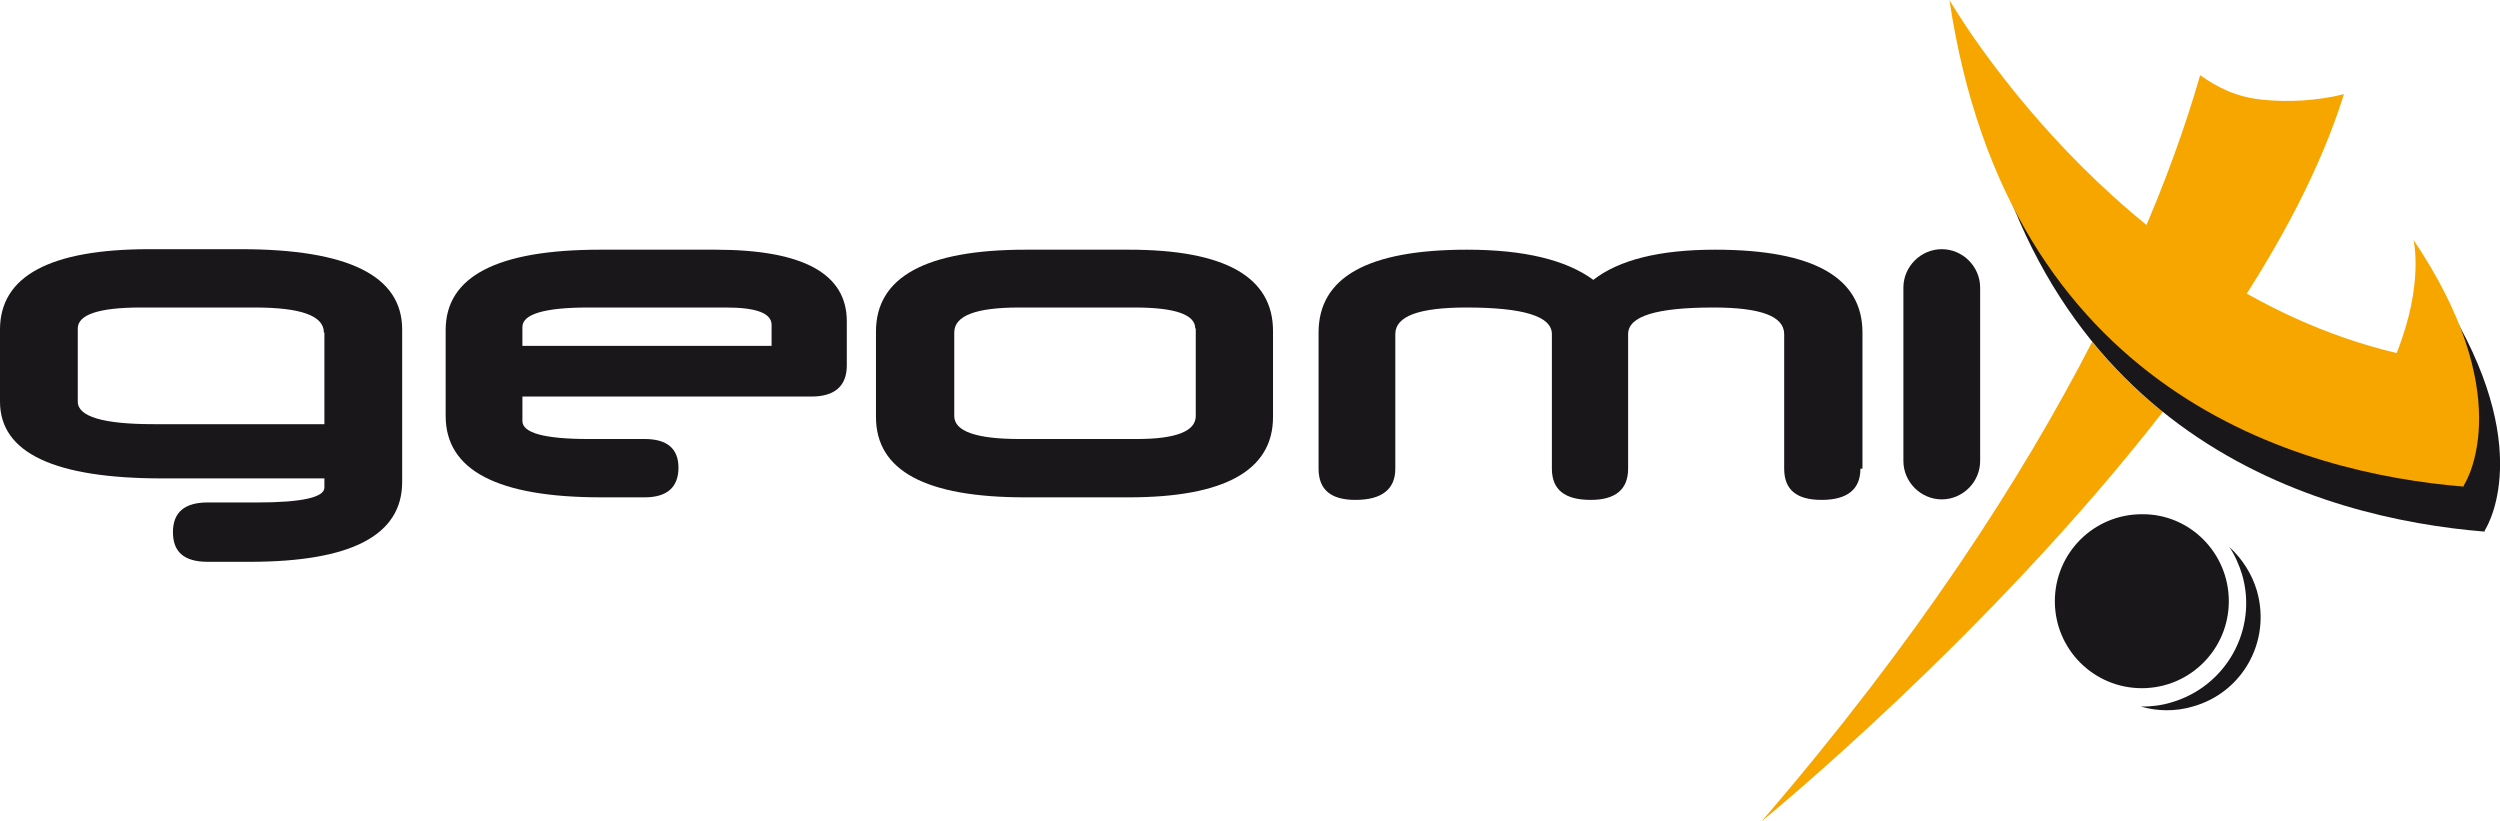
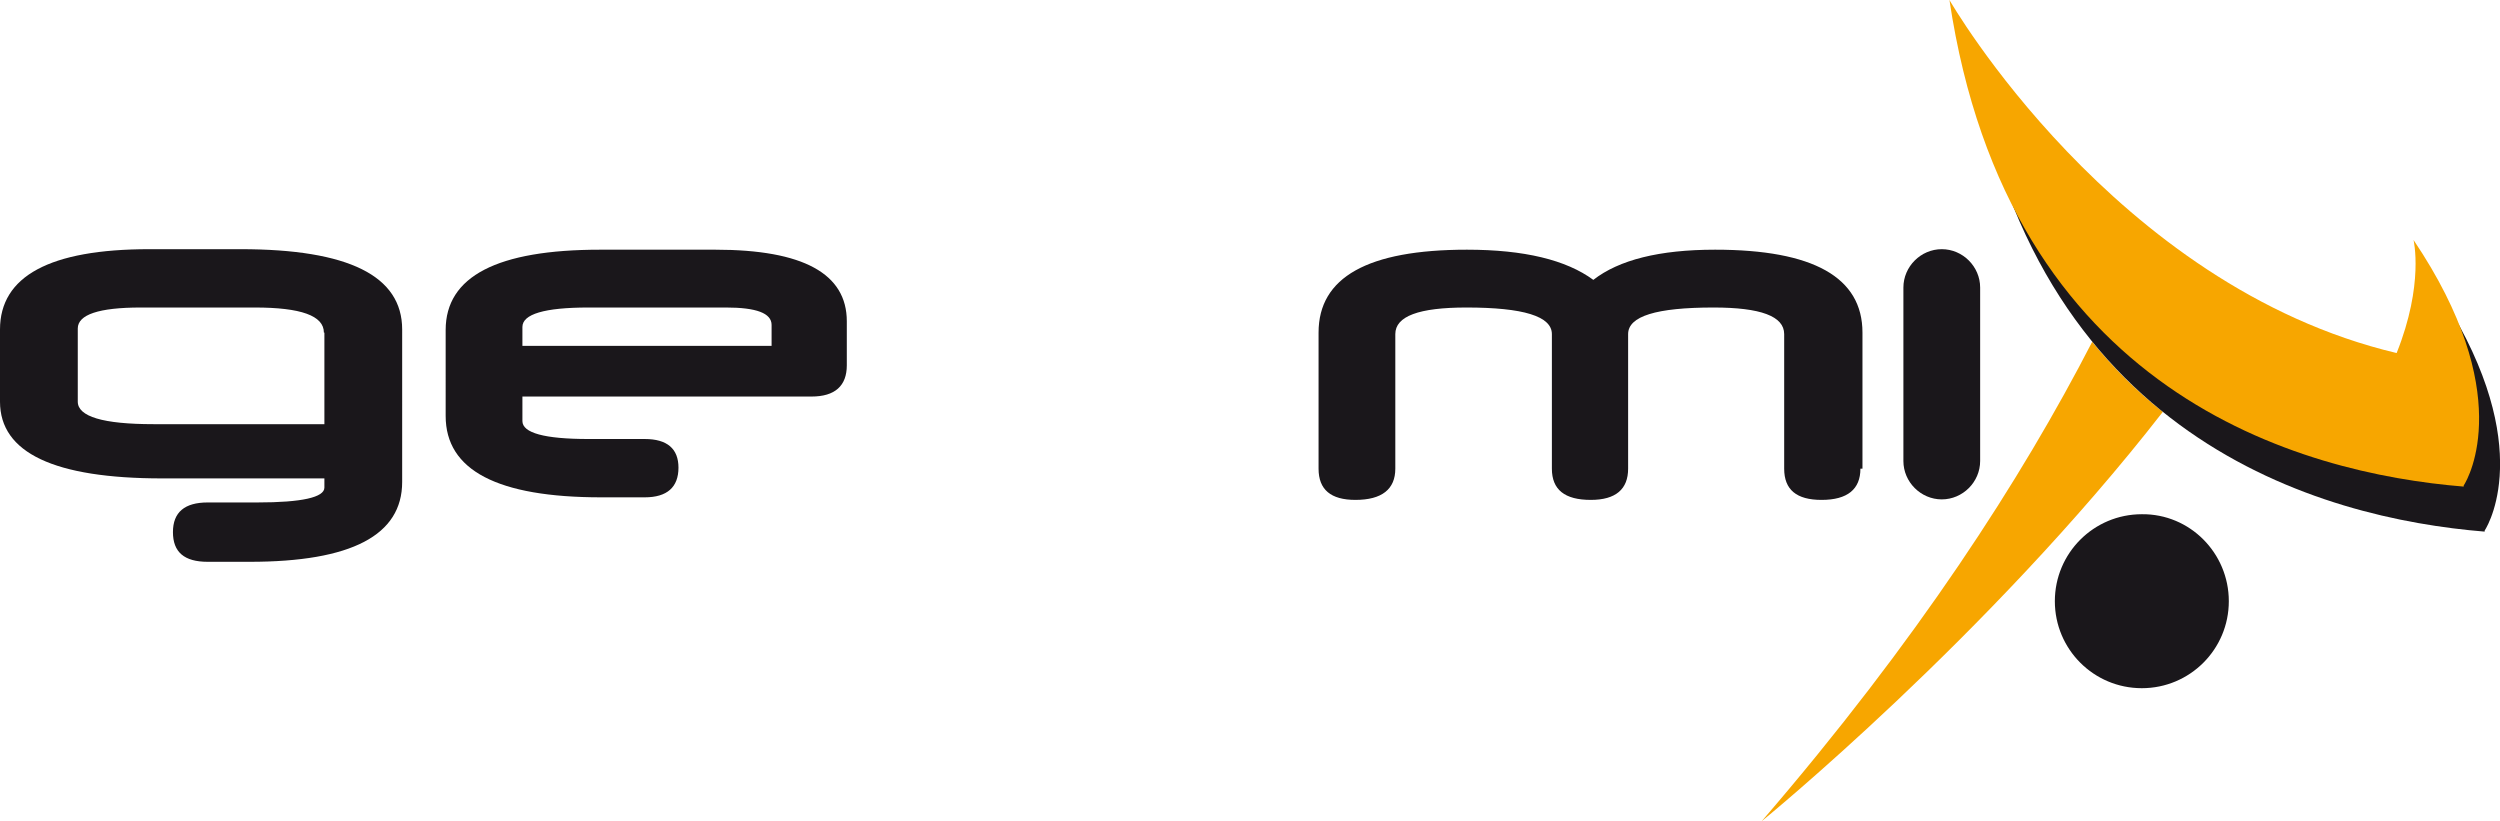
<svg xmlns="http://www.w3.org/2000/svg" version="1.1" id="Ebene_1" x="0px" y="0px" width="488.6px" height="160.5px" viewBox="0 0 488.6 160.5" style="enable-background:new 0 0 488.6 160.5;" xml:space="preserve">
  <style type="text/css">
	.st0{fill:#1a171b;}
	.st1{fill:#F7A600;}
</style>
  <g>
    <path class="st0" d="M78.6,94.2c0,10.4-9.9,15.6-29.8,15.6h-8.2c-4.6,0-6.8-1.9-6.8-5.8c0-3.9,2.3-5.8,6.8-5.8h9.7   c8.7,0,13.1-1,13.1-2.9v-1.8H31.7c-21.1,0-31.7-5-31.7-15V64.4C0,54,9.7,48.7,29.2,48.7H47c21.1,0,31.6,5.2,31.6,15.7V94.2z    M63.3,65c0-3.3-4.5-4.9-13.5-4.9H27.5c-8.2,0-12.3,1.4-12.3,4.1v14.3c0,2.9,4.9,4.4,14.8,4.4h33.4V65z" />
    <path class="st0" d="M165.5,71.4c0,4-2.3,6.1-6.9,6.1h-56.5v4.8c0,2.3,4.3,3.5,12.9,3.5h11c4.4,0,6.6,1.9,6.6,5.6   c0,3.8-2.2,5.8-6.6,5.8h-8.5c-20.3,0-30.4-5.3-30.4-15.9V64.5c0-10.5,10.1-15.7,30.2-15.7h22.5c17.2,0,25.7,4.7,25.7,14V71.4z    M102.1,67.6h48.7v-4.1c0-2.3-3-3.4-8.9-3.4H115c-8.6,0-12.9,1.3-12.9,3.8V67.6z" />
-     <path class="st0" d="M248.8,81.5c0,10.4-9.4,15.7-28.2,15.7h-20.3c-19.4,0-29.1-5.2-29.1-15.7V64.8c0-10.7,9.8-16,29.3-16h20.1   c18.8,0,28.2,5.3,28.2,15.9V81.5z M233.6,64.2c0-2.7-3.9-4.1-11.8-4.1h-22.6c-8.5,0-12.7,1.6-12.7,4.9v16.3c0,3,4.3,4.5,12.8,4.5   h22.9c7.6,0,11.5-1.5,11.5-4.5V64.2z" />
    <path class="st0" d="M363.6,91.6c0,4-2.5,6.1-7.6,6.1c-4.9,0-7.3-2-7.3-6.1V65.3c0-3.5-4.6-5.2-13.8-5.2c-11.2,0-16.7,1.7-16.7,5.2   v26.3c0,4-2.4,6.1-7.3,6.1c-5.1,0-7.6-2-7.6-6.1V65.3c0-3.5-5.6-5.2-16.7-5.2c-9.3,0-13.9,1.7-13.9,5.2v26.3c0,4-2.6,6.1-7.8,6.1   c-4.8,0-7.2-2-7.2-6.1V65c0-10.8,9.6-16.2,29-16.2c11.2,0,19.4,2,24.7,5.9c5-3.9,12.9-5.9,23.8-5.9c19.2,0,28.8,5.4,28.8,16.2V91.6   z" />
-     <path class="st0" d="M441.1,115.5c-1-3.4-2.9-6.3-5.4-8.6c1.1,1.6,1.9,3.5,2.5,5.4c3.1,10.7-3.1,21.9-13.9,25c-2,0.6-4,0.8-5.9,0.8   c3.2,0.9,6.7,1,10.1,0C438.3,135.4,443.9,125.3,441.1,115.5z" />
    <path class="st0" d="M435.6,117.5c0,9.4-7.6,17-17,17c-9.4,0-17-7.6-17-17c0-9.4,7.6-17,17-17C428,100.4,435.6,108.1,435.6,117.5z" />
    <g>
-       <path class="st1" d="M436.1,62c9.6-14.4,17.5-29.2,22-43.6c-5.2,1.3-10.8,1.6-15.8,1.1c-5.2-0.5-8.9-2.4-12.3-4.8    c-2.8,9.7-6.7,20.8-12.2,33.2C423.4,52.8,429.4,57.6,436.1,62z" />
      <path class="st1" d="M408.9,66.8c-13.8,26.8-34.2,58.4-64.6,93.7c0,0,44.1-35.9,78.4-80C417.8,76.6,413.2,72.1,408.9,66.8z" />
    </g>
    <path class="st0" d="M475.8,55.7c0,0,2.1,8.6-3.3,22.1c-55.3-13.1-87.4-69-87.4-69c11.5,77,68.6,92.5,100.5,95.1c0-0.1,0-0.1,0-0.2   C486.7,102,495.8,85.5,475.8,55.7z" />
    <path class="st1" d="M471.7,46.9c0,0,2.1,8.6-3.3,22.1C413.1,55.9,381,0,381,0c11.5,77,68.6,92.5,100.5,95.1c0-0.1,0-0.1,0-0.2   C482.6,93.2,491.7,76.6,471.7,46.9z" />
    <g>
      <path class="st0" d="M387,90.1c0,4.1-3.4,7.5-7.5,7.5h0c-4.1,0-7.5-3.4-7.5-7.5V56.2c0-4.1,3.4-7.5,7.5-7.5h0    c4.1,0,7.5,3.4,7.5,7.5V90.1z" />
    </g>
  </g>
</svg>